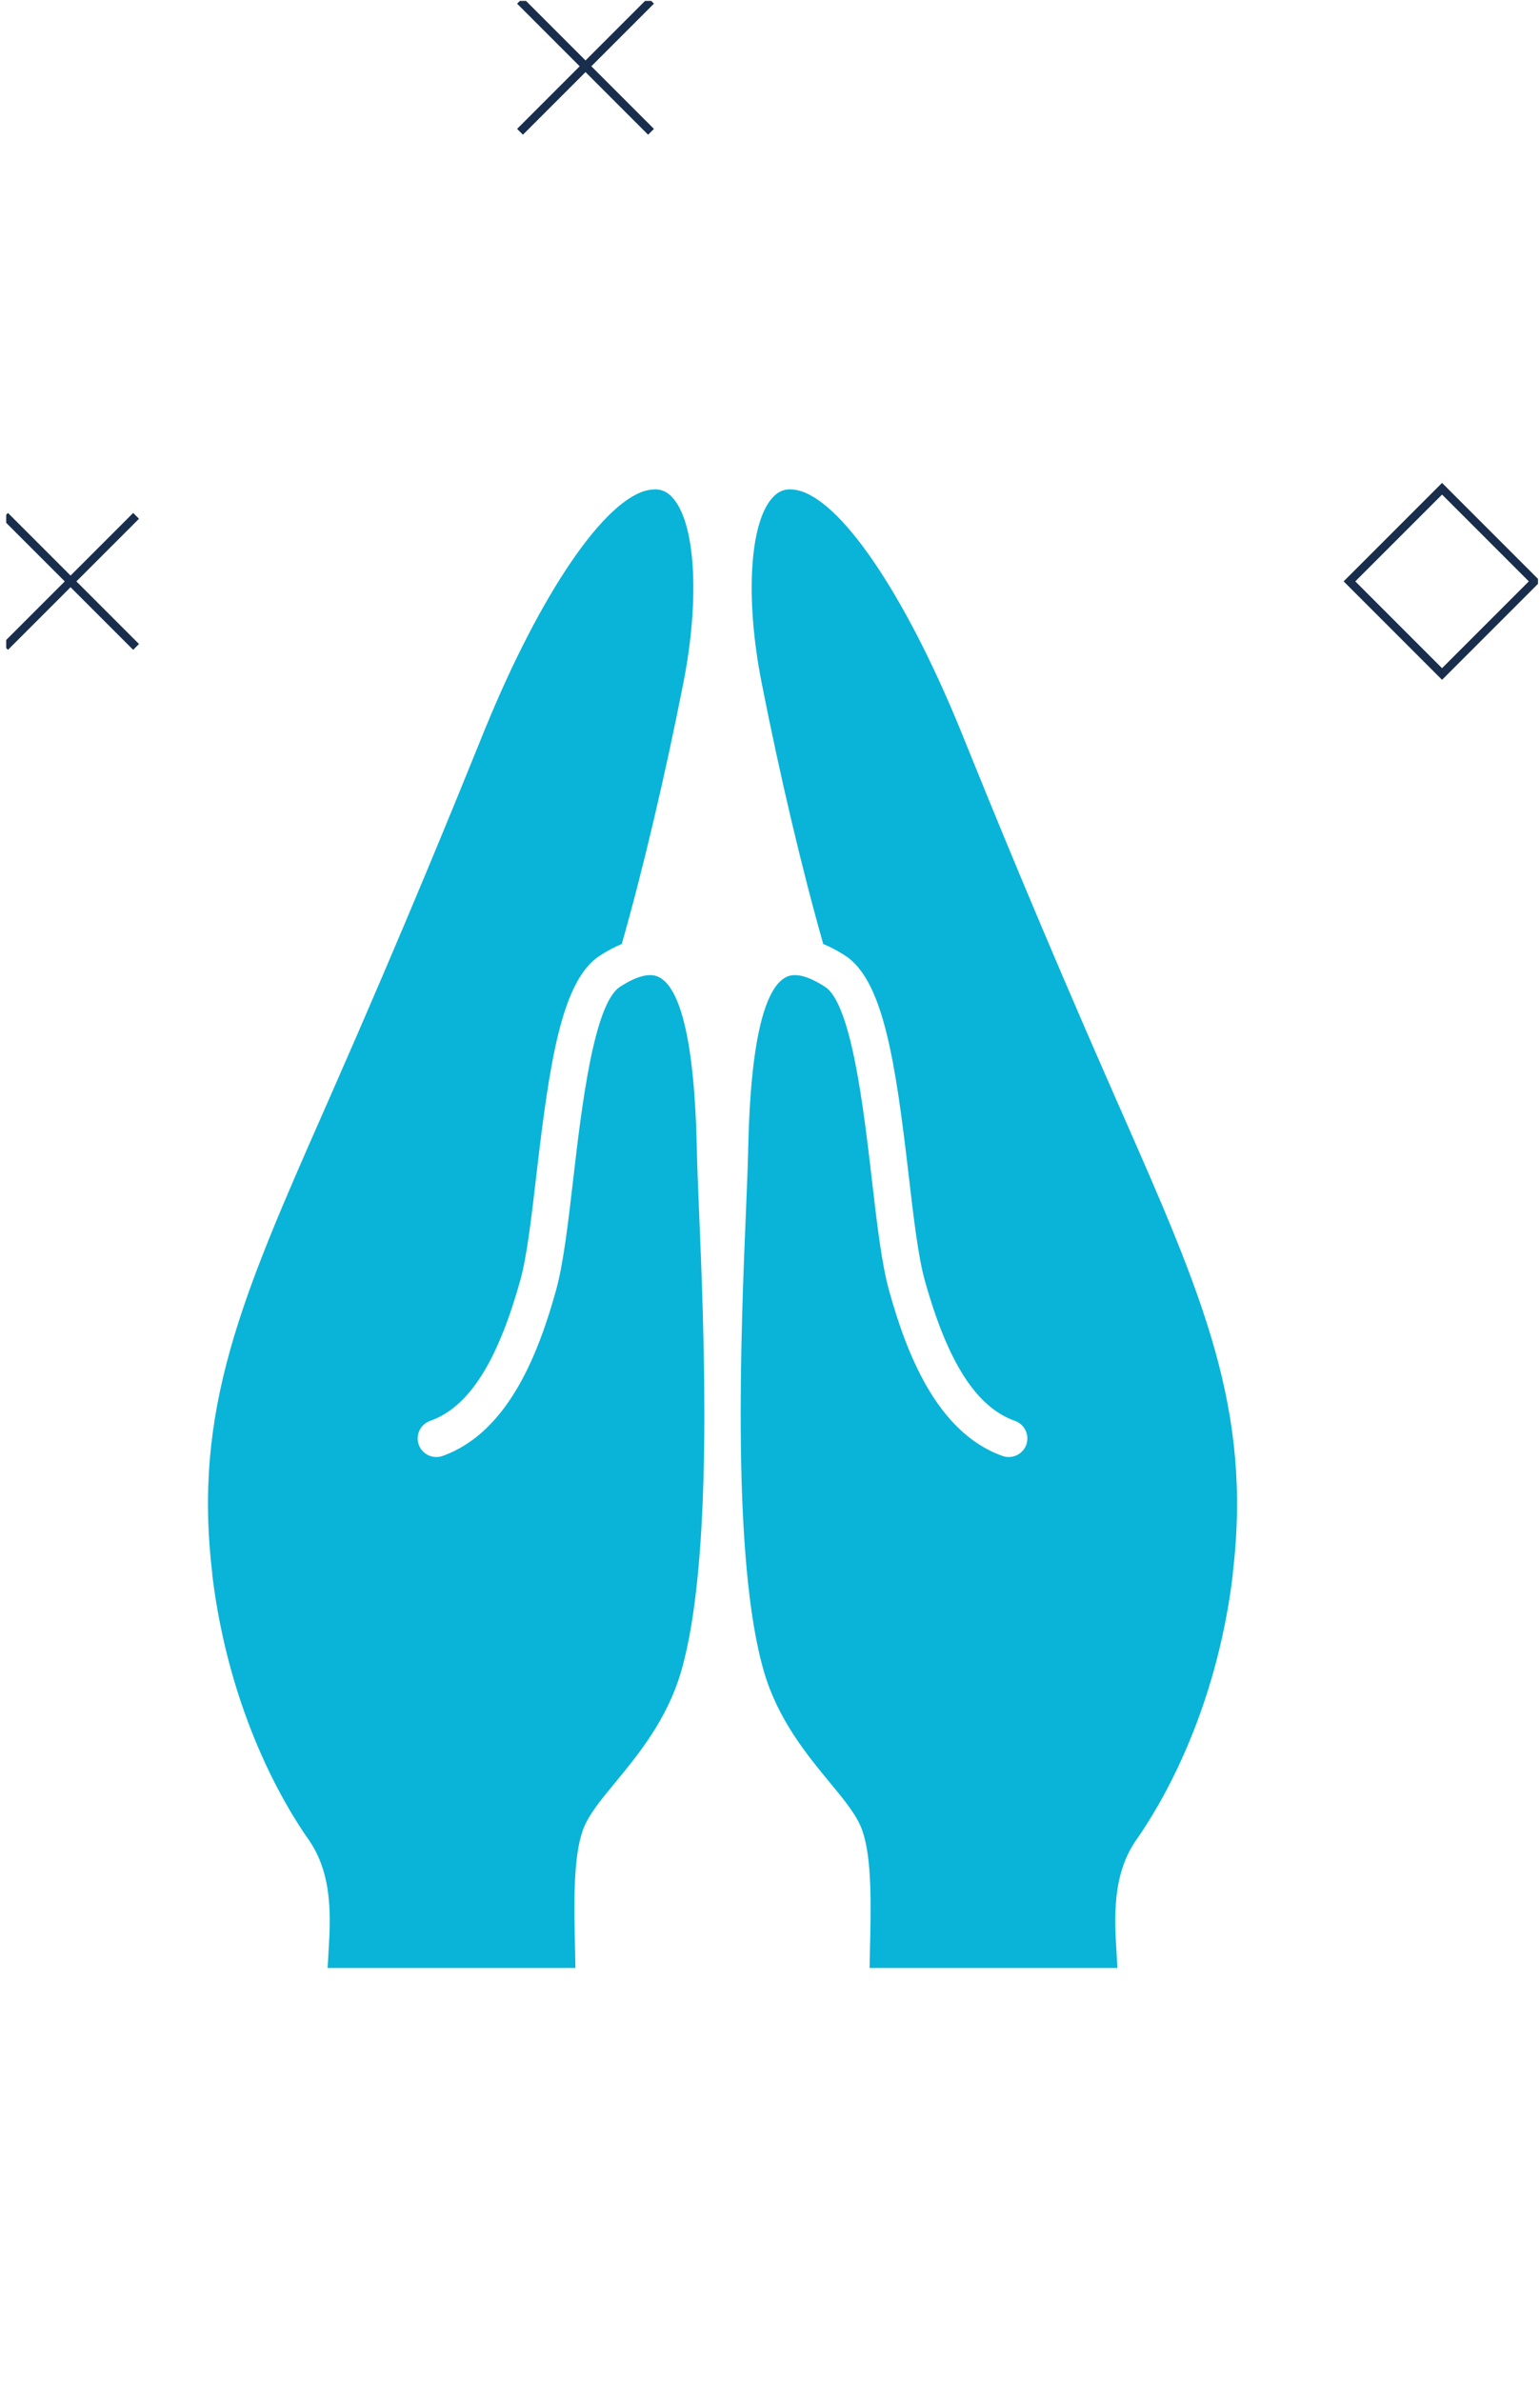
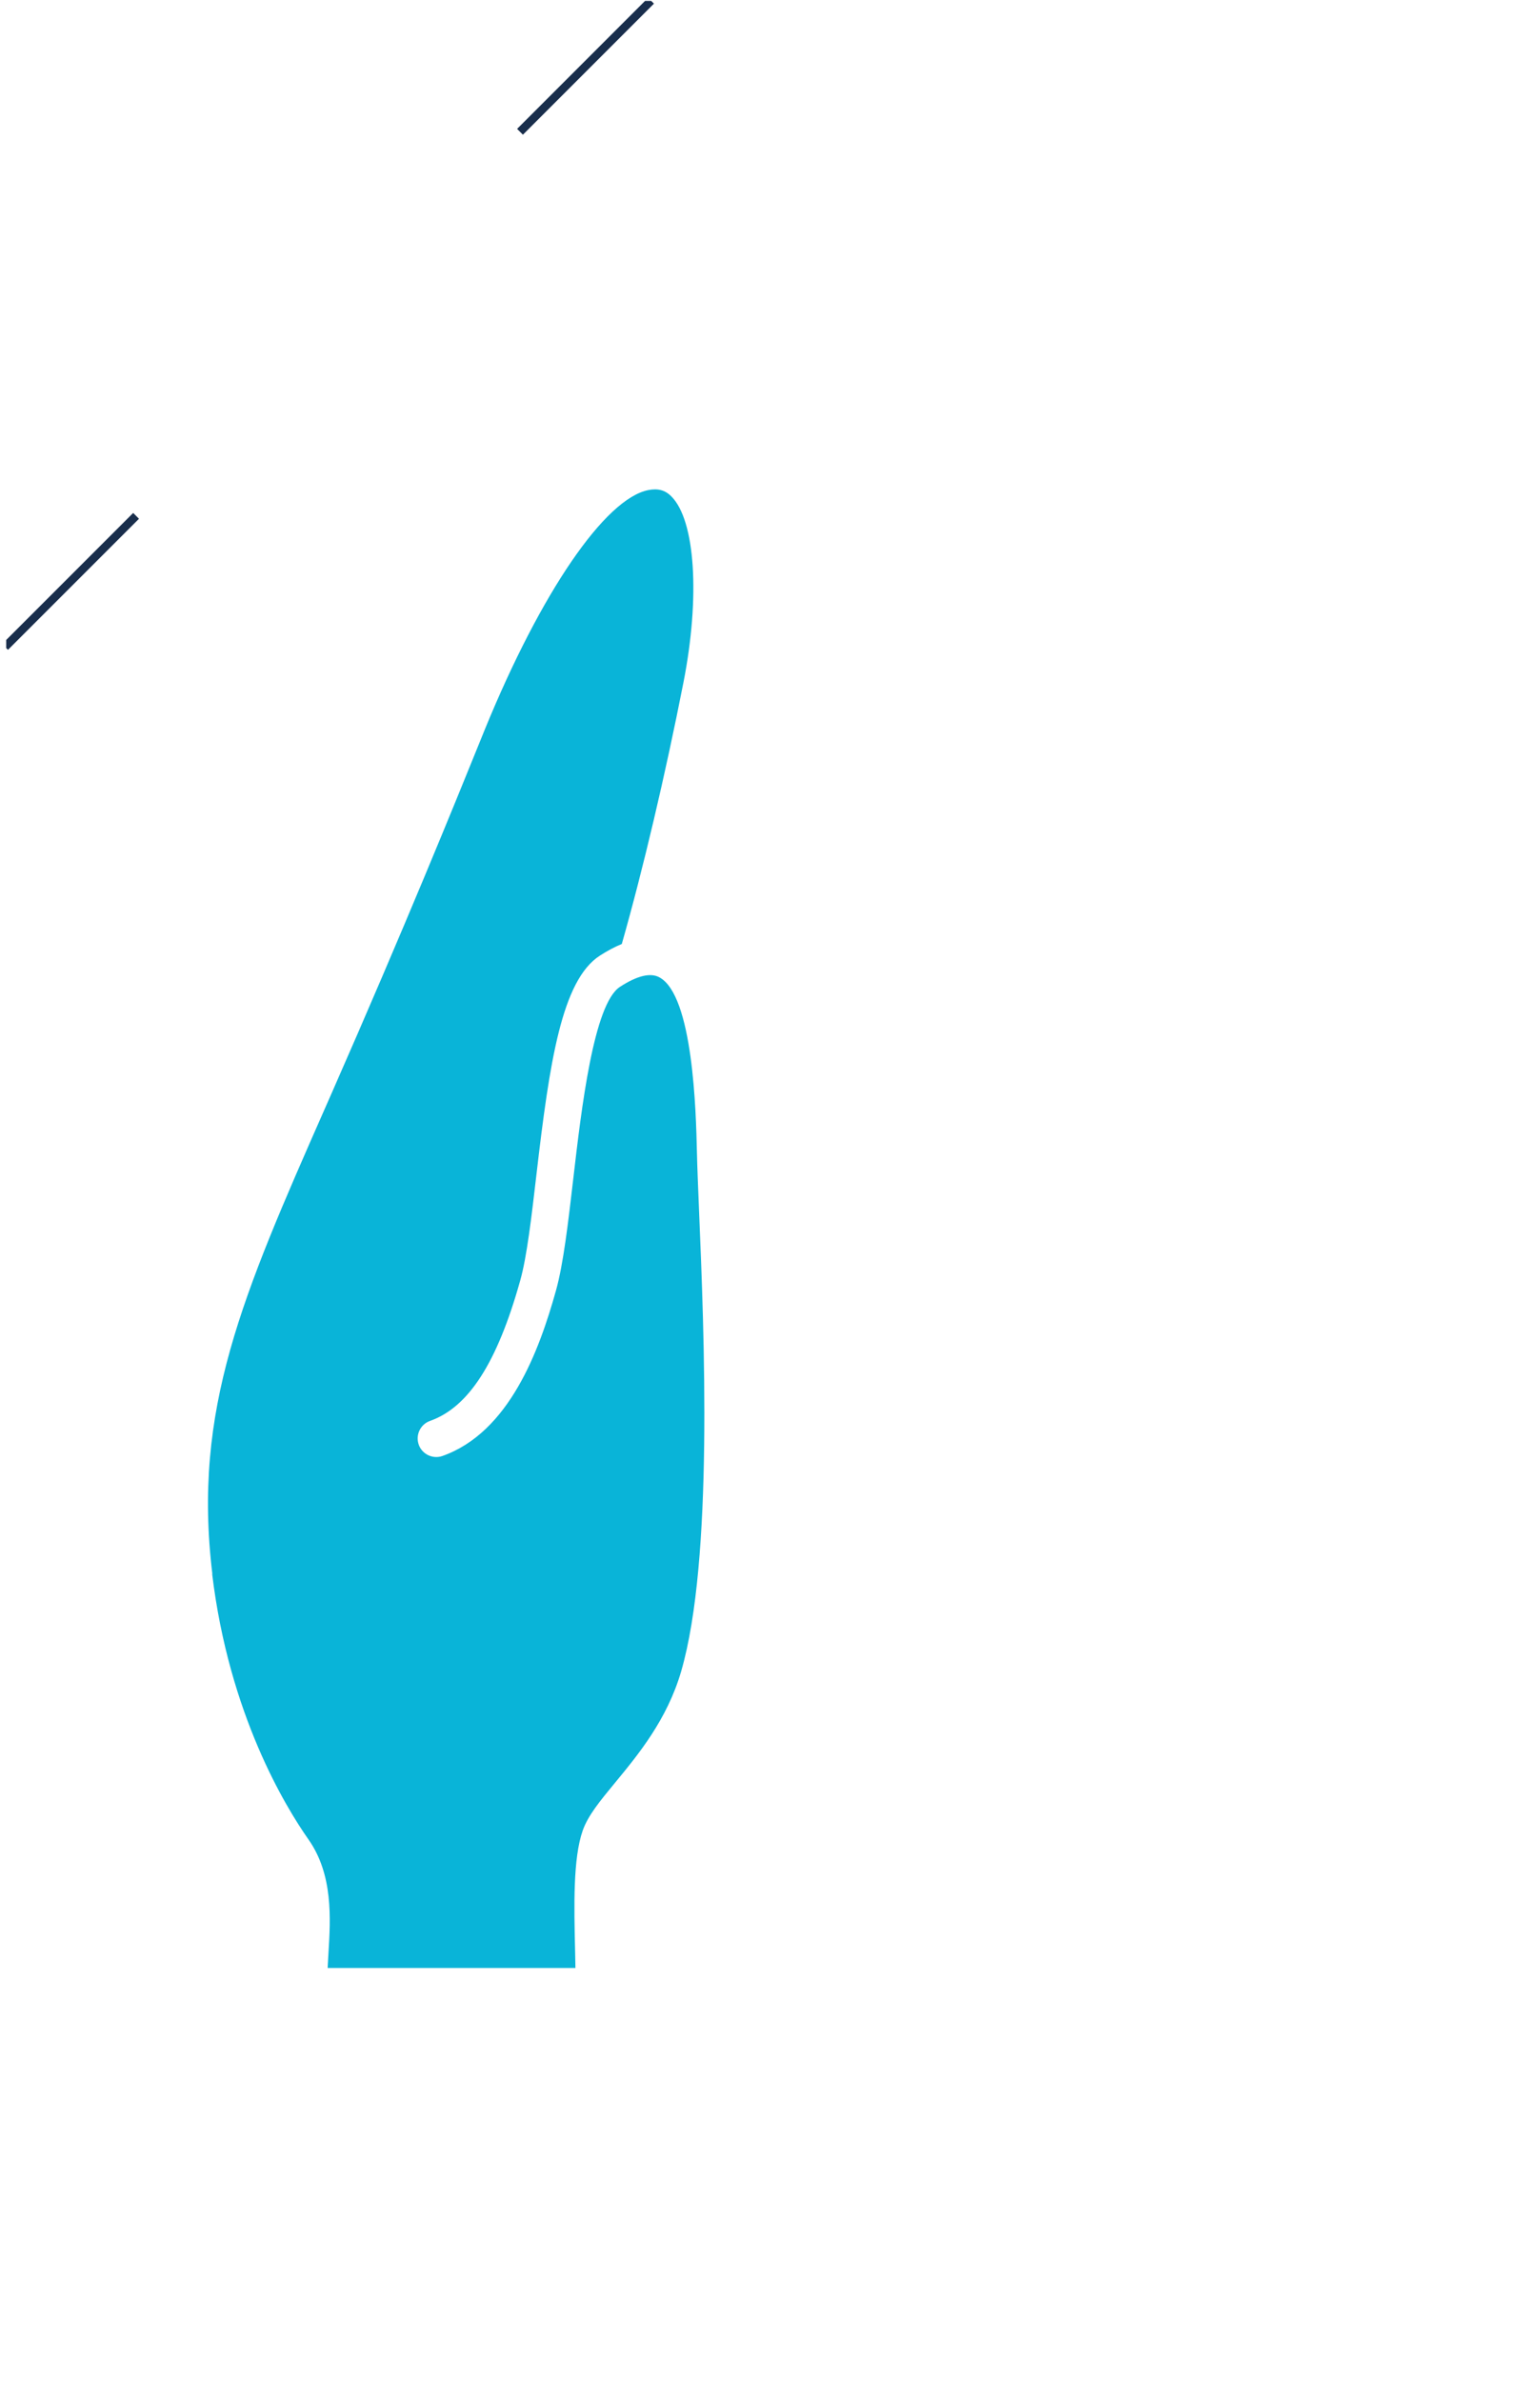
<svg xmlns="http://www.w3.org/2000/svg" width="187" height="289" viewBox="0 0 187 289" fill="none">
  <g clip-path="url(#clip0_2445_7814)">
    <path d="M79.054 0.09L63.144 16" stroke="#192E4C" stroke-miterlimit="10" />
-     <path d="M79.054 16L63.144 0.09" stroke="#192E4C" stroke-miterlimit="10" />
    <path d="M16.524 62.62L0.614 78.53" stroke="#192E4C" stroke-miterlimit="10" />
-     <path d="M16.524 78.53L0.614 62.62" stroke="#192E4C" stroke-miterlimit="10" />
-     <path d="M186.349 70.572L175.106 59.329L163.863 70.572L175.106 81.815L186.349 70.572Z" stroke="#192E4C" stroke-miterlimit="10" />
-     <path d="M149.685 191.05C152.095 171.06 146.045 157.33 136.025 134.58L135.315 132.97C126.235 112.34 120.075 97.13 117.445 90.64L116.565 88.47C109.775 71.9 101.995 60.53 96.745 59.49C95.575 59.26 94.705 59.49 93.945 60.26C91.045 63.16 90.435 72.44 92.475 82.83C94.675 94.03 97.395 105.57 99.965 114.59C100.825 114.94 101.705 115.41 102.625 116C107.255 118.99 108.735 128.89 110.325 142.54C110.925 147.69 111.485 152.56 112.305 155.46C115.095 165.42 118.575 170.83 123.245 172.48C124.415 172.89 125.035 174.18 124.625 175.36C124.215 176.54 122.905 177.15 121.745 176.74C113.625 173.87 109.985 163.92 107.965 156.68C107.055 153.44 106.475 148.4 105.855 143.07C104.875 134.62 103.385 121.86 100.185 119.79C98.105 118.44 96.495 118.05 95.415 118.63C91.295 120.81 90.955 135.07 90.845 139.75C90.805 141.57 90.705 144.02 90.585 146.93C89.965 161.75 88.825 189.35 92.755 202.88C94.465 208.75 97.965 212.98 100.765 216.38C102.615 218.62 104.075 220.39 104.715 222.22C105.895 225.6 105.765 231.33 105.635 236.87C105.615 237.56 105.605 238.23 105.595 238.89H135.685C135.655 238.31 135.625 237.71 135.585 237.09C135.325 232.85 135.015 227.56 138.005 223.3C140.835 219.27 147.655 208.07 149.705 191.08L149.685 191.05Z" fill="#09B4D8" />
    <path d="M25.784 191.05C23.374 171.06 29.424 157.33 39.444 134.58L40.154 132.97C49.234 112.34 55.394 97.13 58.024 90.64L58.904 88.47C65.694 71.9 73.474 60.53 78.724 59.49C79.894 59.26 80.764 59.49 81.524 60.26C84.424 63.16 85.034 72.44 82.993 82.83C80.793 94.03 78.074 105.57 75.504 114.59C74.644 114.94 73.764 115.41 72.844 116C68.214 118.99 66.734 128.89 65.144 142.54C64.544 147.69 63.984 152.56 63.164 155.46C60.374 165.42 56.894 170.83 52.224 172.48C51.054 172.89 50.434 174.18 50.844 175.36C51.254 176.54 52.564 177.15 53.724 176.74C61.844 173.87 65.484 163.92 67.504 156.68C68.414 153.44 68.994 148.4 69.614 143.07C70.594 134.62 72.084 121.86 75.284 119.79C77.364 118.44 78.974 118.05 80.054 118.63C84.174 120.81 84.514 135.07 84.624 139.75C84.664 141.57 84.763 144.02 84.883 146.93C85.504 161.75 86.644 189.35 82.714 202.88C81.004 208.75 77.504 212.98 74.704 216.38C72.854 218.62 71.394 220.39 70.754 222.22C69.574 225.6 69.704 231.33 69.834 236.87C69.854 237.56 69.864 238.23 69.874 238.89H39.784C39.814 238.31 39.844 237.71 39.884 237.09C40.144 232.85 40.454 227.56 37.464 223.3C34.634 219.27 27.814 208.07 25.764 191.08L25.784 191.05Z" fill="#09B4D8" />
  </g>
  <defs>
    <clipPath id="clip0_2445_7814">
      <rect width="186" height="288" fill="white" transform="translate(0.754 0.111)" />
    </clipPath>
  </defs>
</svg>